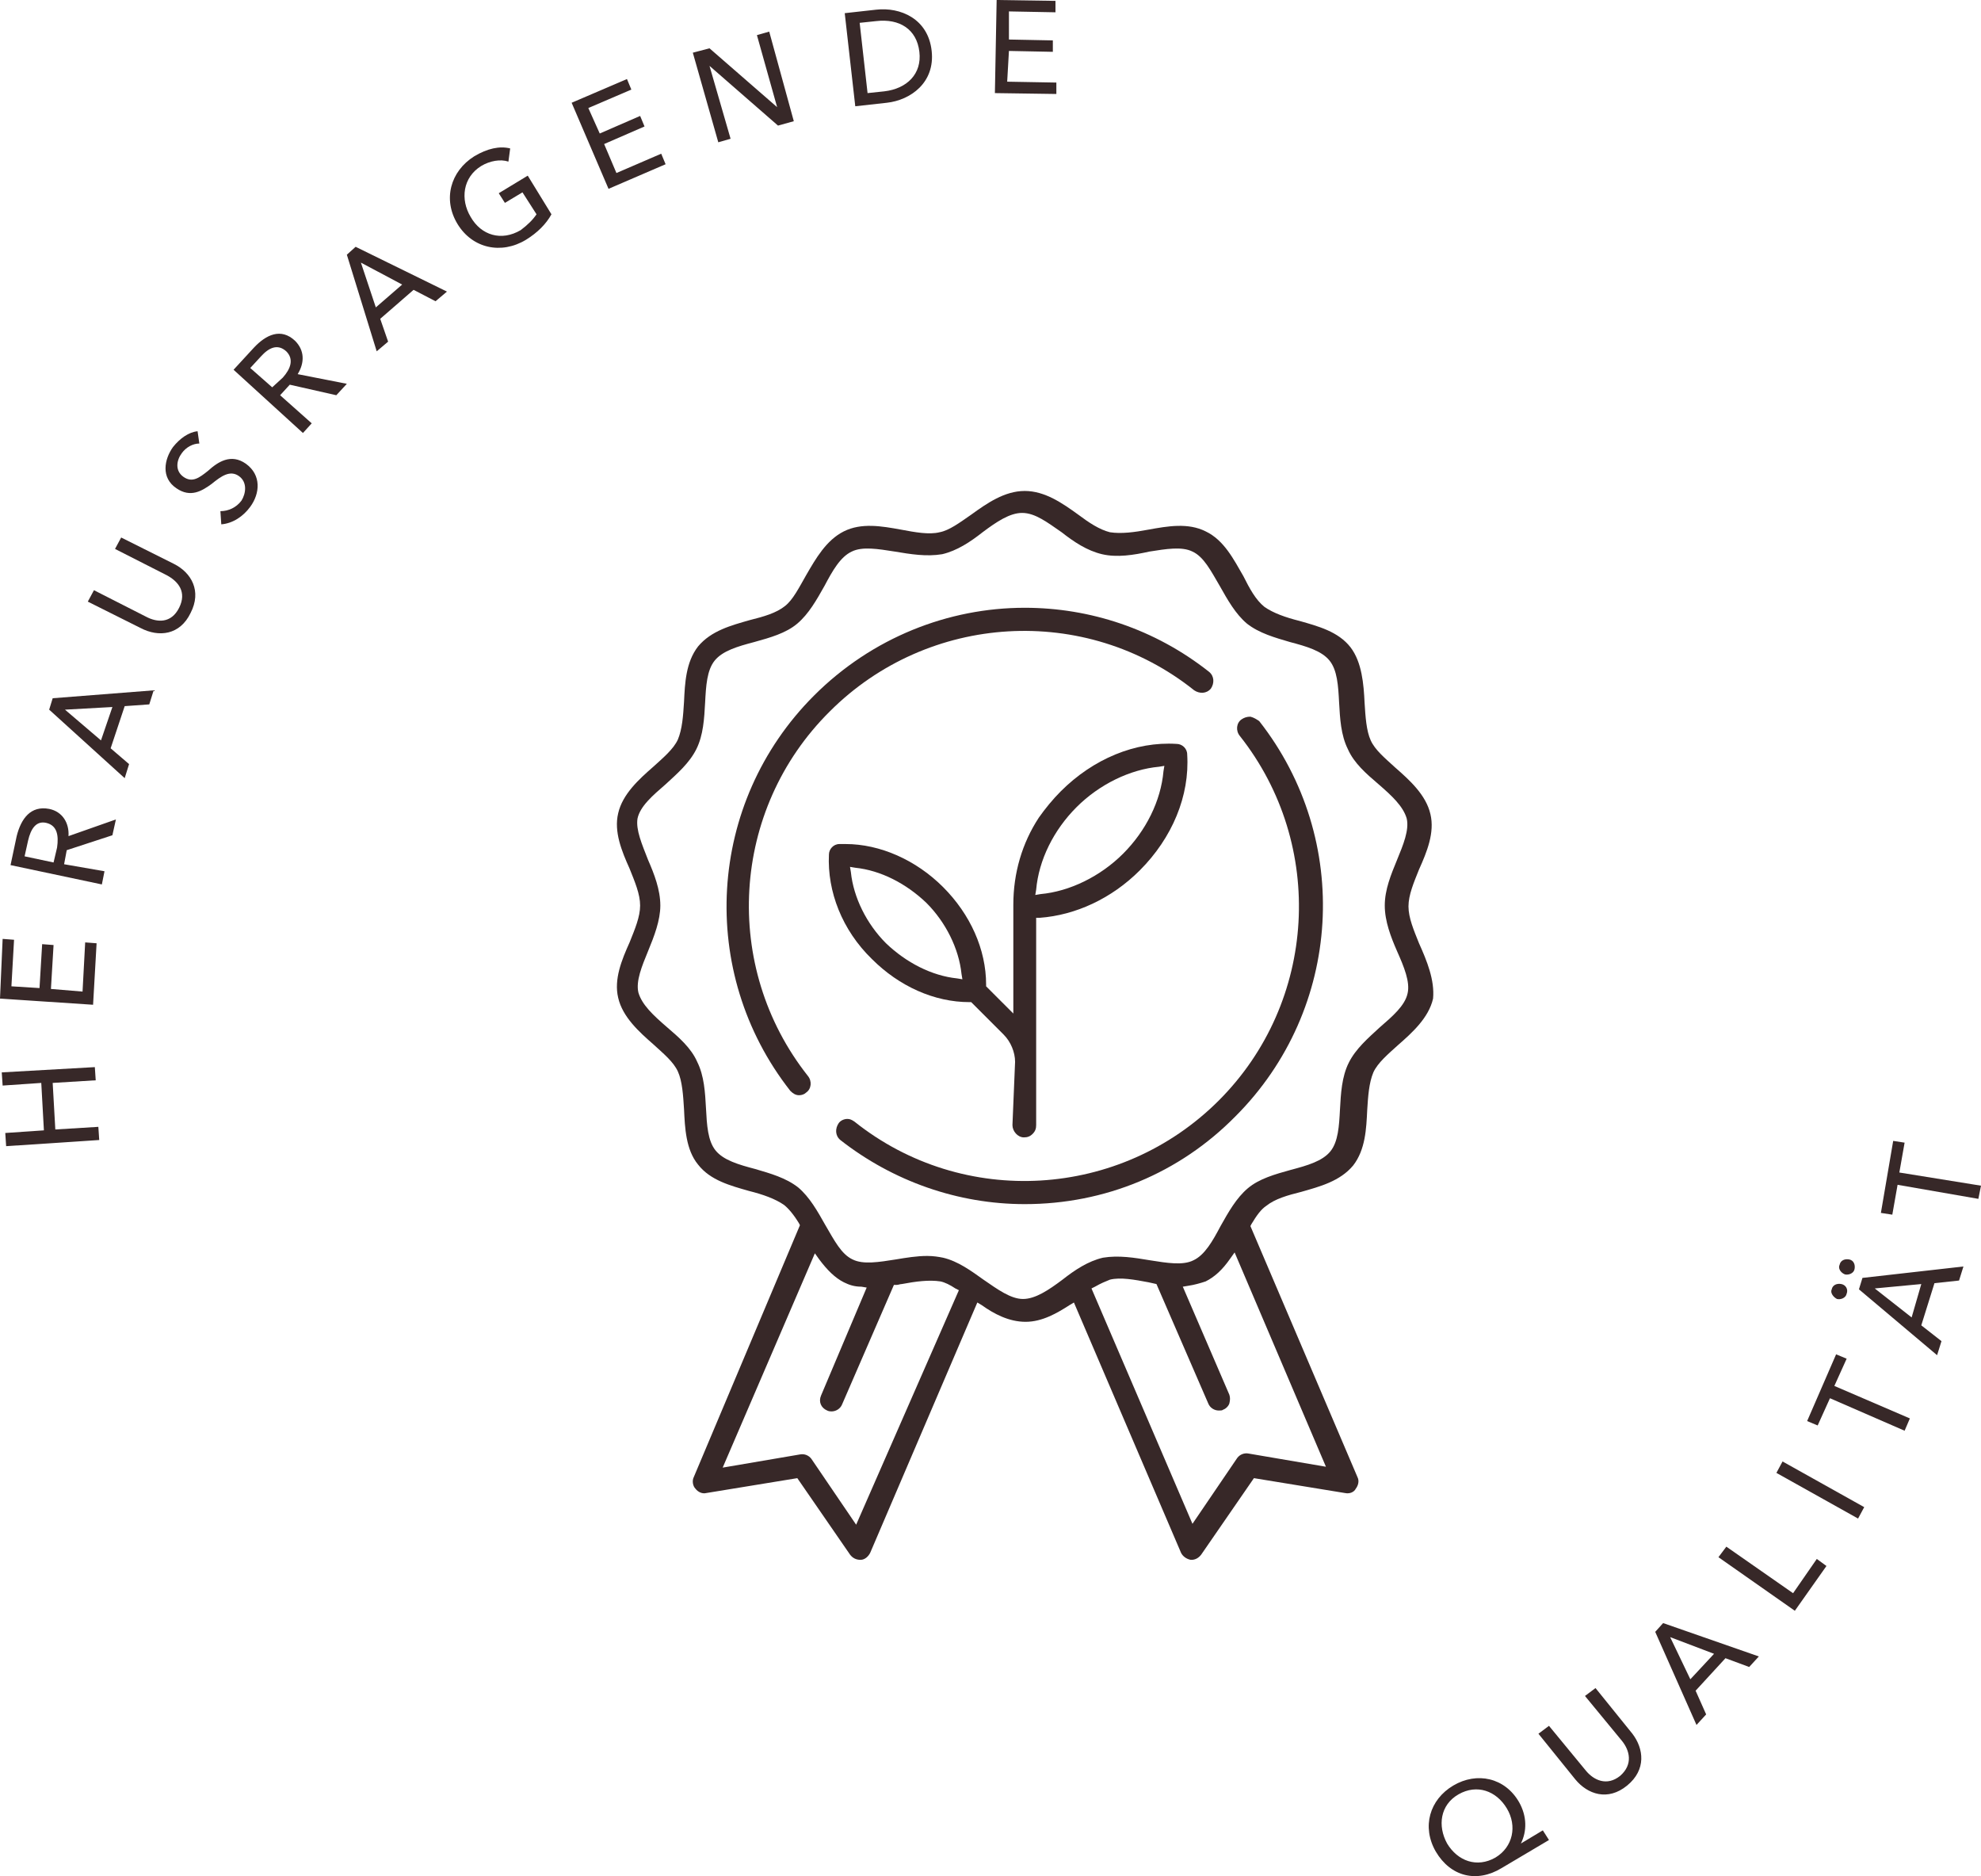
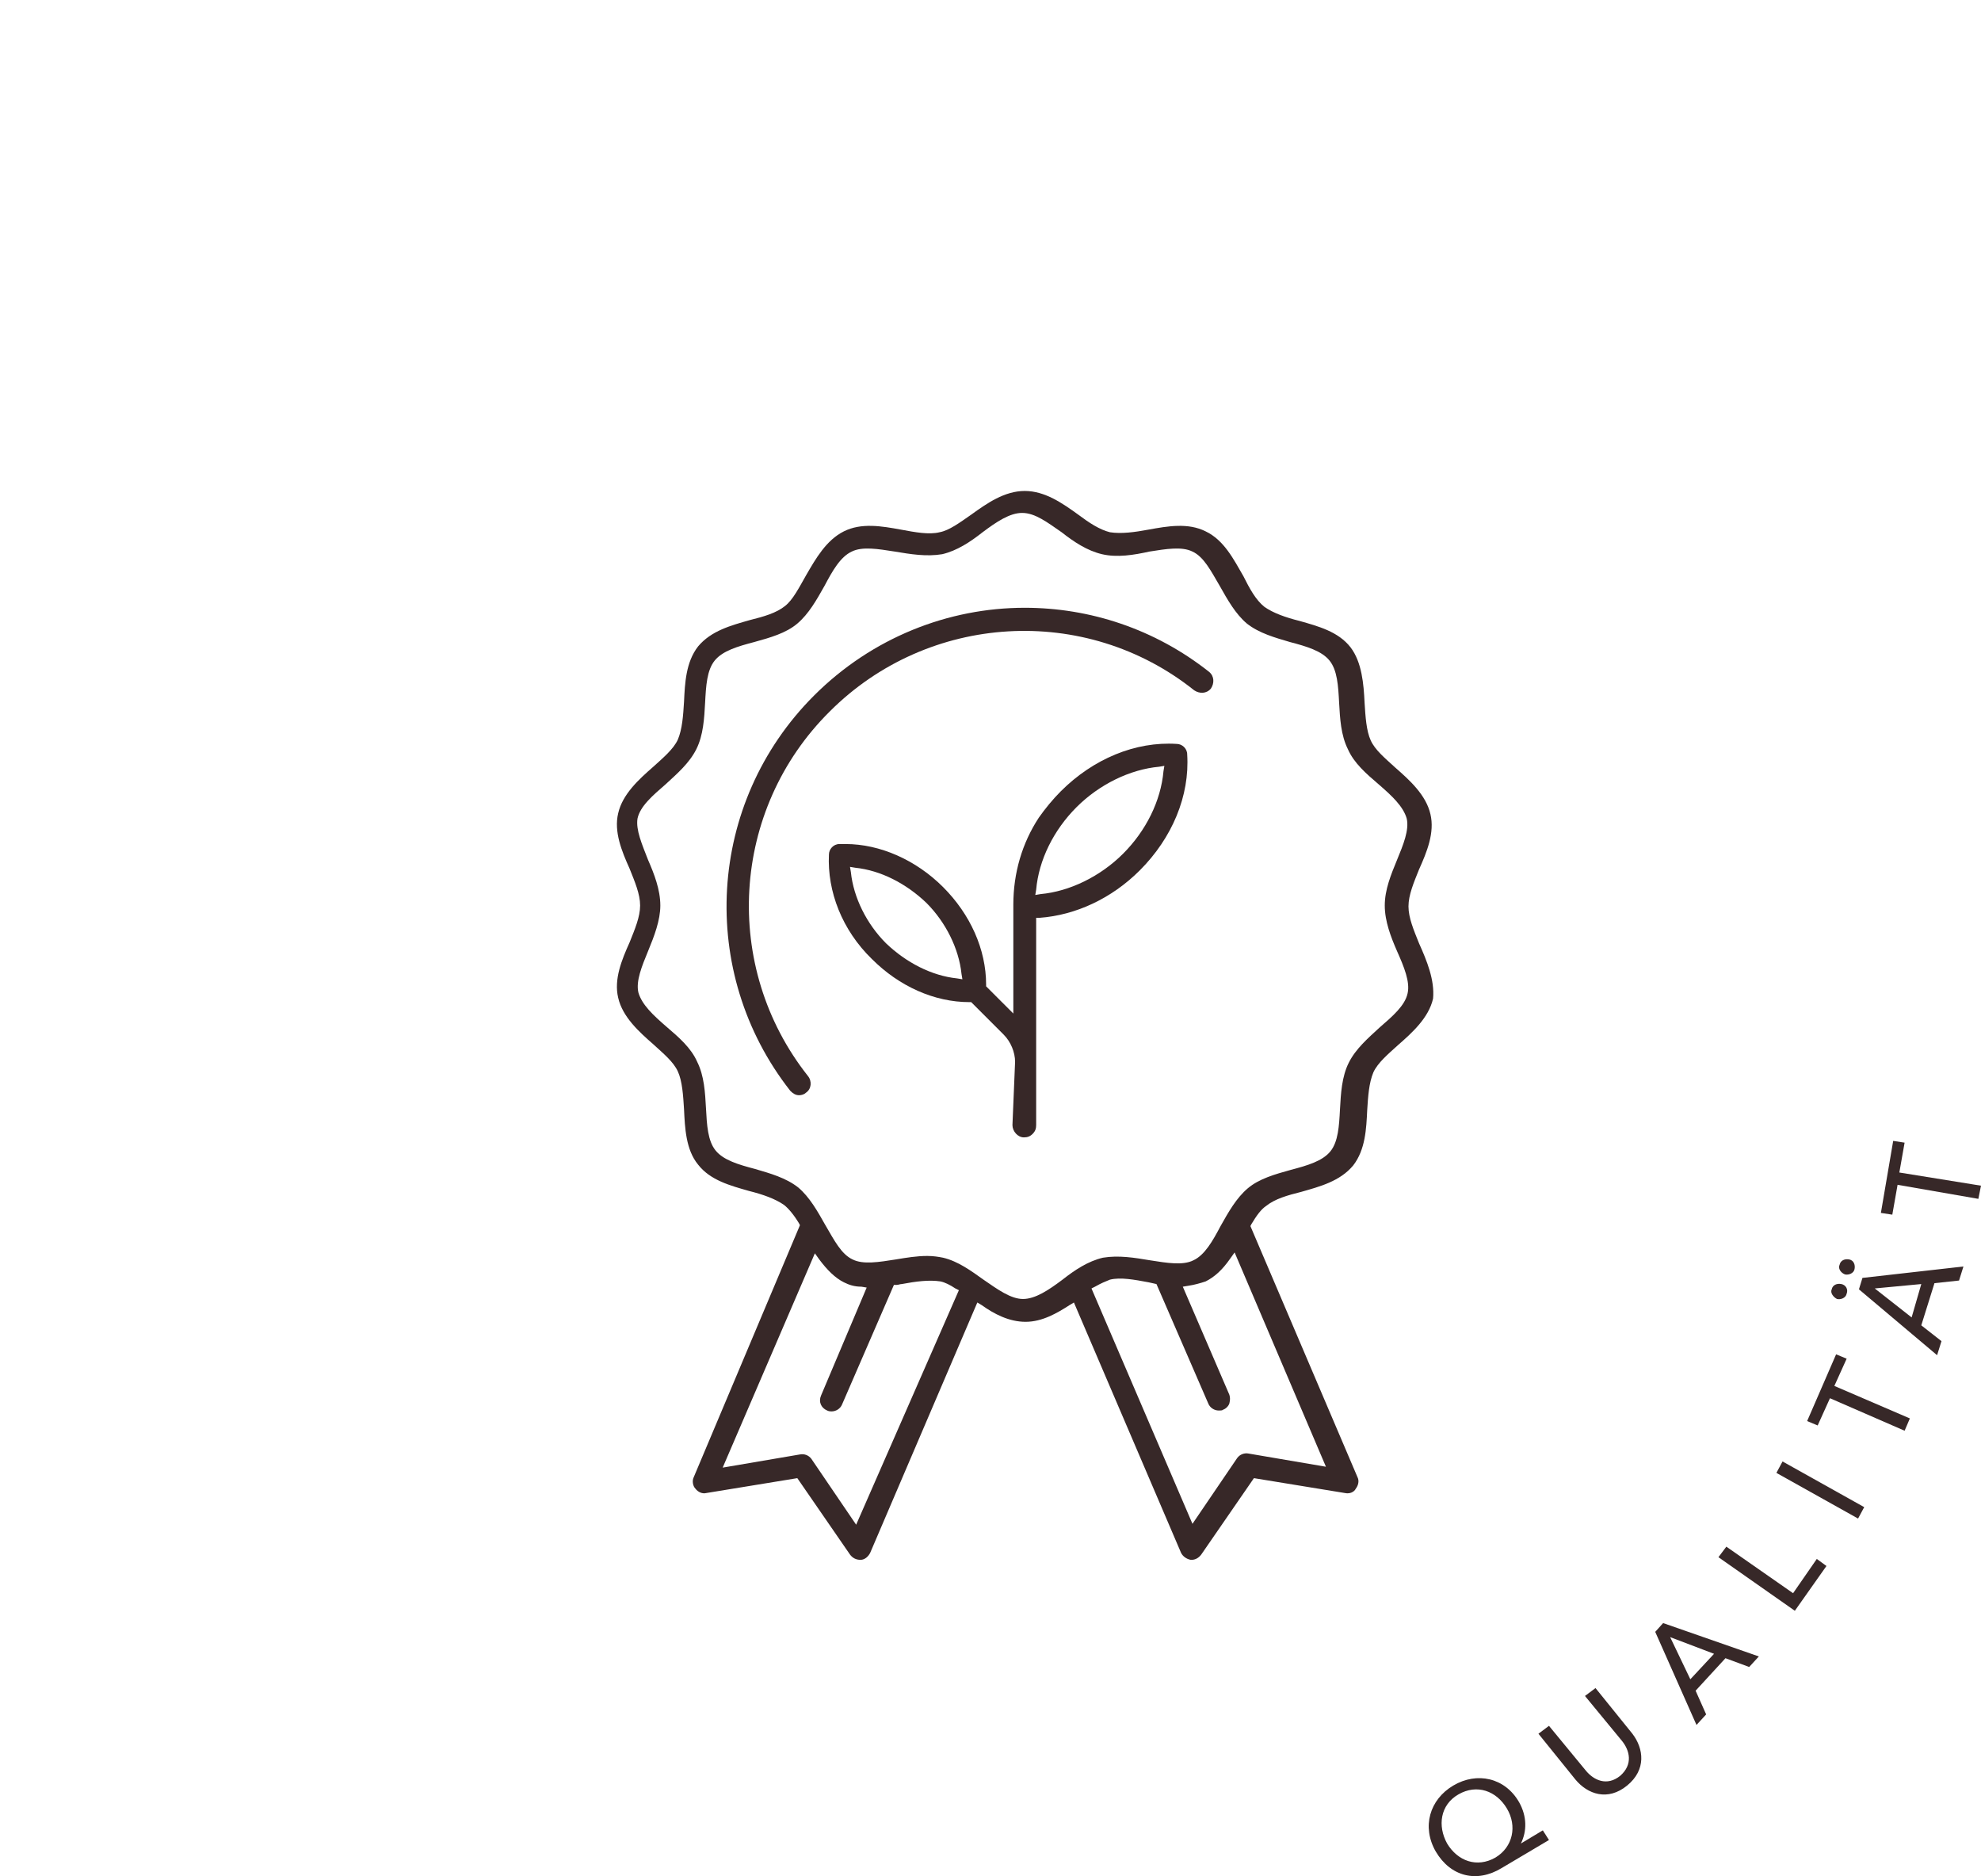
<svg xmlns="http://www.w3.org/2000/svg" version="1.1" id="Ebene_1" x="0px" y="0px" viewBox="0 0 225.6 213.6" style="enable-background:new 0 0 225.6 213.6;" xml:space="preserve">
  <style type="text/css">
	.st0{fill:#372828;}
</style>
  <g>
    <path class="st0" d="M216.3,133.5l0.6-3.4l-1.3-0.2l-1.4,8.2l1.3,0.2l0.6-3.4l9.2,1.6l0.3-1.5L216.3,133.5z M210.1,145.1   c0.4,0.1,1-0.1,1.1-0.6s-0.1-1-0.6-1.1s-1,0.1-1.1,0.6C209.3,144.4,209.6,144.9,210.1,145.1 M209.2,147.9c0.4,0.1,1-0.1,1.1-0.6   c0.2-0.5-0.1-1-0.6-1.1s-1,0.1-1.1,0.6C208.4,147.2,208.8,147.7,209.2,147.9 M213.5,146.7l5.3-0.5l-1.1,3.8L213.5,146.7z    M218.8,150.9l1.5-4.8l2.8-0.3l0.5-1.6l-11.5,1.3l-0.4,1.3l8.9,7.5l0.5-1.6L218.8,150.9z M208.9,157.8l1.4-3.1l-1.2-0.5l-3.3,7.6   l1.2,0.5l1.4-3.1l8.5,3.7l0.6-1.4L208.9,157.8z M203,166.4l-0.7,1.3l9.3,5.2l0.7-1.3L203,166.4z M196.6,176.1l-0.9,1.2l8.7,6.1   l3.6-5.1l-1.1-0.8l-2.7,3.9L196.6,176.1z M190.2,186.4l5,1.9l-2.7,2.9L190.2,186.4z M193.1,192.5l3.4-3.7l2.7,1l1.1-1.2l-10.9-3.8   l-0.9,1l4.7,10.6l1.1-1.2L193.1,192.5z M185.3,203.3c2.2-1.8,1.9-4.2,0.6-5.9l-4.2-5.2l-1.2,0.9l4.2,5.1c0.9,1.1,1.3,2.7-0.2,4   c-1.5,1.2-3,0.5-3.9-0.6l-4.2-5.1l-1.2,0.9l4.2,5.2C180.8,204.3,183.1,205.1,185.3,203.3 M164.8,209.9c-1.1-2-0.8-4.4,1.3-5.6   c2.1-1.2,4.3-0.4,5.5,1.6s0.7,4.4-1.3,5.6C168.2,212.7,166,211.9,164.8,209.9z M175.7,208.4l-2.5,1.5l0,0c0.7-1.4,0.7-3.1-0.2-4.7   c-1.6-2.8-4.8-3.5-7.5-1.9s-3.6,4.7-2,7.5c1.7,2.9,4.7,3.6,7.5,1.9l5.4-3.2L175.7,208.4z" />
-     <path class="st0" d="M114.9,5.8l5,0.1V4.6l-5-0.1V1.3l5.3,0.1V0.1L113.5,0l-0.2,10.6l7,0.1V9.4l-5.6-0.1L114.9,5.8z M97.9,2.6   l1.9-0.2c2.6-0.3,4.6,0.9,4.9,3.5c0.3,2.5-1.4,4.2-4,4.5l-1.9,0.2L97.9,2.6z M97.4,12.1l3.6-0.4c2.7-0.3,5.5-2.3,5.1-5.9   c-0.4-3.7-3.6-5-6.3-4.7l-3.6,0.4L97.4,12.1z M80.8,5.5L78.9,6l2.9,10.2l1.4-0.4l-2.4-8.3l0,0l7.8,6.8l1.8-0.5L87.6,3.6L86.2,4   l2.3,8.2l0,0L80.8,5.5z M68.8,16.4l4.6-2l-0.5-1.2l-4.6,2L67,12.3l4.9-2.1L71.4,9l-6.3,2.7l4.2,9.8l6.5-2.8l-0.5-1.2l-5.1,2.2   L68.8,16.4z M58.1,16.9c-1.2-0.3-2.6,0-4.1,0.9c-2.7,1.7-3.6,4.9-1.9,7.7c1.7,2.8,5,3.5,7.8,1.8c1.3-0.8,2.3-1.8,2.9-2.9L60.1,20   l-3.3,2l0.7,1.1l2-1.2l1.6,2.5c-0.4,0.6-1,1.2-1.8,1.8c-2.2,1.3-4.5,0.6-5.7-1.5c-1.2-2-0.9-4.5,1.2-5.8c1-0.6,2.2-0.8,3.1-0.5   L58.1,16.9z M41.1,29.9l4.7,2.5l-3,2.6L41.1,29.9z M43.3,36.3l3.8-3.3l2.5,1.3l1.3-1.1l-10.4-5.1l-1,0.9l3.4,11l1.3-1.1L43.3,36.3z    M28.5,41.9l1.2-1.3c0.9-1,1.9-1.5,2.9-0.6c0.9,0.9,0.5,2-0.4,3L31,44.1L28.5,41.9z M31.9,45l1.1-1.2l5.3,1.2l1.2-1.3l-5.6-1.1   c0.8-1.3,0.8-2.7-0.3-3.8c-1.6-1.5-3.3-0.7-4.7,0.8l-2.3,2.5l7.9,7.2l1-1.1L31.9,45z M22.5,49.1c-1,0.1-2,0.8-2.8,1.8   c-1,1.4-1.4,3.5,0.4,4.7c1.6,1.1,2.9,0.3,4-0.5c1.1-0.9,2.1-1.6,3.1-0.9c1,0.7,0.8,2,0.3,2.8c-0.6,0.8-1.5,1.2-2.4,1.2l0.1,1.5   c1.3-0.1,2.5-0.9,3.3-2c1.1-1.5,1.3-3.6-0.5-4.9c-1.7-1.2-3.2-0.2-4.3,0.8c-1,0.8-1.8,1.4-2.8,0.7s-0.8-1.9-0.2-2.7   c0.5-0.7,1.3-1.1,2-1.1L22.5,49.1z M21.7,69.8c1.3-2.5,0.1-4.6-1.9-5.6l-6-3l-0.7,1.3l5.9,3c1.3,0.7,2.3,1.9,1.4,3.7   c-0.9,1.8-2.5,1.7-3.8,1l-5.9-3L10,68.5l6,3C18.1,72.6,20.5,72.3,21.7,69.8 M7.4,80.8l5.4-0.3l-1.3,3.8L7.4,80.8z M12.6,85.2   l1.6-4.8l2.8-0.2l0.5-1.6L6,79.5l-0.4,1.3l8.6,7.8l0.5-1.6L12.6,85.2z M2.8,97.5l0.4-1.8c0.3-1.3,0.9-2.3,2.1-2s1.4,1.4,1.2,2.8   l-0.4,1.7L2.8,97.5z M7.3,98.4l0.3-1.6l5.2-1.7l0.4-1.8l-5.4,1.9c0.1-1.5-0.7-2.8-2.2-3.1c-2.1-0.4-3.2,1.1-3.7,3.1l-0.7,3.3   l10.4,2.2l0.3-1.5L7.3,98.4z M5.8,112.6l0.3-5l-1.3-0.1l-0.3,5l-3.2-0.2l0.3-5.3l-1.3-0.1L0,113.7l10.6,0.7l0.4-7l-1.3-0.1   l-0.3,5.6L5.8,112.6z M11.3,129.8l-0.1-1.5l-4.9,0.3L6,123.3l4.9-0.3l-0.1-1.5l-10.6,0.6l0.1,1.5l4.4-0.3l0.3,5.4L0.6,129l0.1,1.5   L11.3,129.8z" />
    <g>
      <path class="st0" d="M161.6,107.4c-0.6-1.5-1.2-2.9-1.2-4.2s0.6-2.7,1.2-4.2c0.9-2,1.8-4.2,1.3-6.3c-0.5-2.2-2.4-3.9-4-5.3    c-1.2-1.1-2.3-2-2.8-3.1s-0.6-2.7-0.7-4.3c-0.1-2.1-0.3-4.6-1.6-6.3c-1.4-1.8-3.7-2.4-5.8-3c-1.6-0.4-3-0.9-4-1.6    c-1-0.8-1.7-2.1-2.4-3.5c-1.1-1.9-2.2-4.1-4.3-5.1c-2-1-4.3-0.6-6.5-0.2c-1.6,0.3-3.1,0.5-4.4,0.3c-1.2-0.3-2.4-1.1-3.6-2    c-1.8-1.3-3.8-2.7-6.1-2.7s-4.3,1.4-6.1,2.7c-1.3,0.9-2.5,1.8-3.6,2c-1.2,0.3-2.8,0-4.4-0.3c-2.2-0.4-4.5-0.8-6.5,0.2    s-3.2,3.1-4.3,5c-0.8,1.4-1.5,2.8-2.4,3.5c-1,0.8-2.4,1.2-4,1.6c-2.1,0.6-4.4,1.2-5.9,3c-1.4,1.8-1.5,4.2-1.6,6.3    c-0.1,1.6-0.2,3.1-0.7,4.3c-0.5,1.1-1.7,2.1-2.8,3.1c-1.6,1.4-3.5,3.1-4,5.3c-0.5,2.1,0.4,4.3,1.3,6.3c0.6,1.5,1.2,2.9,1.2,4.2    s-0.6,2.7-1.2,4.2c-0.9,2-1.8,4.2-1.3,6.3c0.5,2.2,2.4,3.9,4,5.3c1.2,1.1,2.3,2,2.8,3.1s0.6,2.7,0.7,4.3c0.1,2.1,0.2,4.6,1.6,6.3    c1.4,1.8,3.7,2.4,5.8,3c1.6,0.4,3,0.9,4,1.6c0.5,0.4,1.1,1.1,1.7,2.1l0.1,0.2L79,168.2c-0.2,0.4-0.1,1,0.2,1.3    c0.3,0.4,0.8,0.6,1.2,0.5l10.4-1.7l6,8.7c0.3,0.4,0.7,0.6,1.2,0.6s0.9-0.4,1.1-0.8l12.2-28.5l0.5,0.3c1.4,1,3.1,1.9,5,1.9    s3.6-1,5-1.9l0.5-0.3l12.2,28.5c0.2,0.4,0.6,0.7,1.1,0.8h0.1c0.4,0,0.8-0.2,1.1-0.6l6-8.7l10.4,1.7c0.5,0.1,1-0.1,1.2-0.5    c0.3-0.4,0.4-0.9,0.2-1.3l-12.2-28.6l0.1-0.2c0.6-1,1.1-1.7,1.7-2.1c1-0.8,2.4-1.2,4-1.6c2.1-0.6,4.4-1.2,5.9-3    c1.4-1.8,1.5-4.2,1.6-6.3c0.1-1.6,0.2-3.1,0.7-4.3c0.5-1.1,1.7-2.1,2.8-3.1c1.6-1.4,3.5-3.1,4-5.3    C163.4,111.6,162.5,109.4,161.6,107.4l0.4-0.2l0,0L161.6,107.4z M97.5,173.6l-5.1-7.5c-0.3-0.4-0.8-0.6-1.3-0.5l-8.8,1.5    l10.5-24.4l0.5,0.7c0.9,1.2,1.8,2.1,2.8,2.6c0.6,0.3,1.2,0.5,2,0.5l0.6,0.1l-5.2,12.3c-0.3,0.7,0,1.4,0.7,1.7    c0.2,0.1,0.4,0.1,0.5,0.1c0.5,0,1-0.3,1.2-0.8l5.9-13.6h0.3c0.2,0,0.4-0.1,0.6-0.1c1.6-0.3,3.1-0.5,4.4-0.3    c0.5,0.1,1.1,0.4,1.7,0.8l0.4,0.2L97.5,173.6z M151,167l-8.8-1.5c-0.5-0.1-1,0.1-1.3,0.5l-5.1,7.5l-11.5-26.8l0.4-0.2    c0.7-0.4,1.2-0.6,1.7-0.8c1.2-0.3,2.8,0,4.4,0.3l0.9,0.2l5.9,13.6c0.2,0.5,0.7,0.8,1.2,0.8c0.2,0,0.4,0,0.5-0.1    c0.3-0.1,0.6-0.4,0.7-0.7c0.1-0.4,0.1-0.7,0-1l-5.3-12.3l0.6-0.1c0.7-0.1,1.4-0.3,2-0.5c1-0.5,1.9-1.3,2.8-2.6l0.5-0.7L151,167z     M160.3,113.1L160.3,113.1c-0.3,1.4-1.7,2.6-3.2,3.9c-1.3,1.2-2.7,2.4-3.5,4s-0.9,3.5-1,5.3c-0.1,1.9-0.2,3.7-1.1,4.8    c-0.9,1.1-2.6,1.6-4.5,2.1c-1.8,0.5-3.6,1-4.9,2.1s-2.2,2.7-3.1,4.3c-0.9,1.7-1.8,3.3-3.1,3.9c-1.2,0.6-3,0.3-4.9,0    c-1.8-0.3-3.6-0.6-5.4-0.3c-1.7,0.4-3.2,1.4-4.6,2.5c-1.6,1.2-3.1,2.2-4.5,2.2s-2.9-1.1-4.5-2.2c-1.4-1-2.9-2.1-4.6-2.5    c-0.5-0.1-1.1-0.2-1.8-0.2c-1.2,0-2.4,0.2-3.6,0.4c-1.9,0.3-3.7,0.6-4.9,0c-1.3-0.6-2.1-2.2-3.1-3.9c-0.9-1.6-1.8-3.2-3.1-4.3    c-1.4-1.1-3.2-1.6-4.9-2.1c-1.9-0.5-3.6-1-4.5-2.1s-1-2.9-1.1-4.8c-0.1-1.8-0.2-3.7-1-5.3c-0.7-1.6-2.1-2.8-3.5-4    c-1.5-1.3-2.8-2.5-3.2-3.9c-0.3-1.3,0.4-3,1.1-4.7s1.4-3.5,1.4-5.2c0-1.8-0.7-3.6-1.4-5.2c-0.7-1.8-1.4-3.4-1.2-4.7    c0.3-1.4,1.7-2.6,3.2-3.9c1.3-1.2,2.7-2.4,3.5-4s0.9-3.5,1-5.3c0.1-1.9,0.2-3.7,1.1-4.8c0.9-1.1,2.6-1.6,4.5-2.1    c1.8-0.5,3.6-1,4.9-2.1s2.2-2.7,3.1-4.3c0.9-1.7,1.8-3.3,3.1-3.9c1.2-0.6,3-0.3,4.9,0c1.8,0.3,3.6,0.6,5.4,0.3    c1.7-0.4,3.2-1.4,4.6-2.5c1.6-1.2,3.1-2.2,4.5-2.2c1.5,0,2.9,1.1,4.5,2.2c1.4,1.1,2.9,2.1,4.6,2.5s3.6,0.1,5.4-0.3    c1.9-0.3,3.7-0.6,4.9,0c1.3,0.6,2.1,2.2,3.1,3.9c0.9,1.6,1.8,3.2,3.1,4.3c1.4,1.1,3.2,1.6,4.9,2.1c1.9,0.5,3.6,1,4.5,2.1    s1,2.9,1.1,4.8c0.1,1.8,0.2,3.7,1,5.3c0.7,1.6,2.1,2.8,3.5,4c1.5,1.3,2.8,2.5,3.2,3.9c0.3,1.3-0.4,3-1.1,4.7    c-0.7,1.7-1.4,3.4-1.4,5.2c0,1.8,0.7,3.6,1.4,5.2C159.9,110.1,160.6,111.8,160.3,113.1z" />
      <path class="st0" d="M115.3,128.1c0,0.7,0.6,1.4,1.3,1.4c0.4,0,0.7-0.1,1-0.4c0.3-0.3,0.4-0.6,0.4-1v-23.6h0.4    c4.1-0.3,8.2-2.2,11.4-5.4c3.7-3.7,5.7-8.5,5.4-13.2l0,0c0-0.7-0.6-1.2-1.2-1.2c-4.7-0.3-9.5,1.7-13.2,5.4c-0.9,0.9-1.8,2-2.5,3    c-1.9,2.9-2.9,6.3-2.9,9.9v12.4l-3.1-3.1v-0.2c0-4-1.8-8-4.9-11.1s-7.2-4.9-11.1-4.9c-0.3,0-0.5,0-0.7,0c-0.7,0-1.2,0.6-1.2,1.2    c-0.2,4.2,1.5,8.6,4.9,11.9c3.1,3.1,7.1,4.9,11.1,4.9h0.2l3.7,3.7c0.8,0.8,1.3,2,1.3,3.1L115.3,128.1L115.3,128.1z M118,101.3    c0.3-3.4,2-6.8,4.6-9.4s6.1-4.3,9.4-4.6l0.6-0.1l-0.1,0.6c-0.3,3.4-2,6.8-4.6,9.4s-6.1,4.3-9.4,4.6l-0.6,0.1L118,101.3z     M109,111.4c-2.9-0.3-5.8-1.8-8.1-4c-2.2-2.2-3.7-5.2-4-8.1l-0.1-0.6l0.6,0.1c2.9,0.3,5.8,1.8,8.1,4c2.2,2.2,3.7,5.2,4,8.1    l0.1,0.6L109,111.4z" />
-       <path class="st0" d="M142.4,81.6c-0.4,0-0.7,0.1-1,0.3c-0.6,0.4-0.7,1.3-0.2,1.9c9.8,12.4,8.8,30.3-2.4,41.5s-29.1,12.3-41.5,2.4    c-0.3-0.2-0.5-0.3-0.8-0.3c-0.4,0-0.8,0.2-1,0.5c-0.4,0.6-0.4,1.4,0.2,1.9c6,4.7,13.4,7.3,21,7.3c9.1,0,17.6-3.5,24-10    c12.2-12.2,13.3-31.5,2.7-45C143.1,81.9,142.8,81.7,142.4,81.6z" />
      <path class="st0" d="M94.5,81c11.2-11.2,29.1-12.3,41.5-2.4c0.6,0.4,1.4,0.4,1.9-0.2c0.4-0.6,0.4-1.4-0.2-1.9    c-6.2-4.9-13.6-7.3-21-7.3c-8.7,0-17.4,3.4-24,10c-12.2,12.2-13.3,31.5-2.7,45c0.3,0.3,0.6,0.5,1,0.5c0.3,0,0.6-0.1,0.8-0.3    c0.6-0.4,0.7-1.3,0.2-1.9C82.2,110.1,83.2,92.2,94.5,81z" />
    </g>
  </g>
</svg>